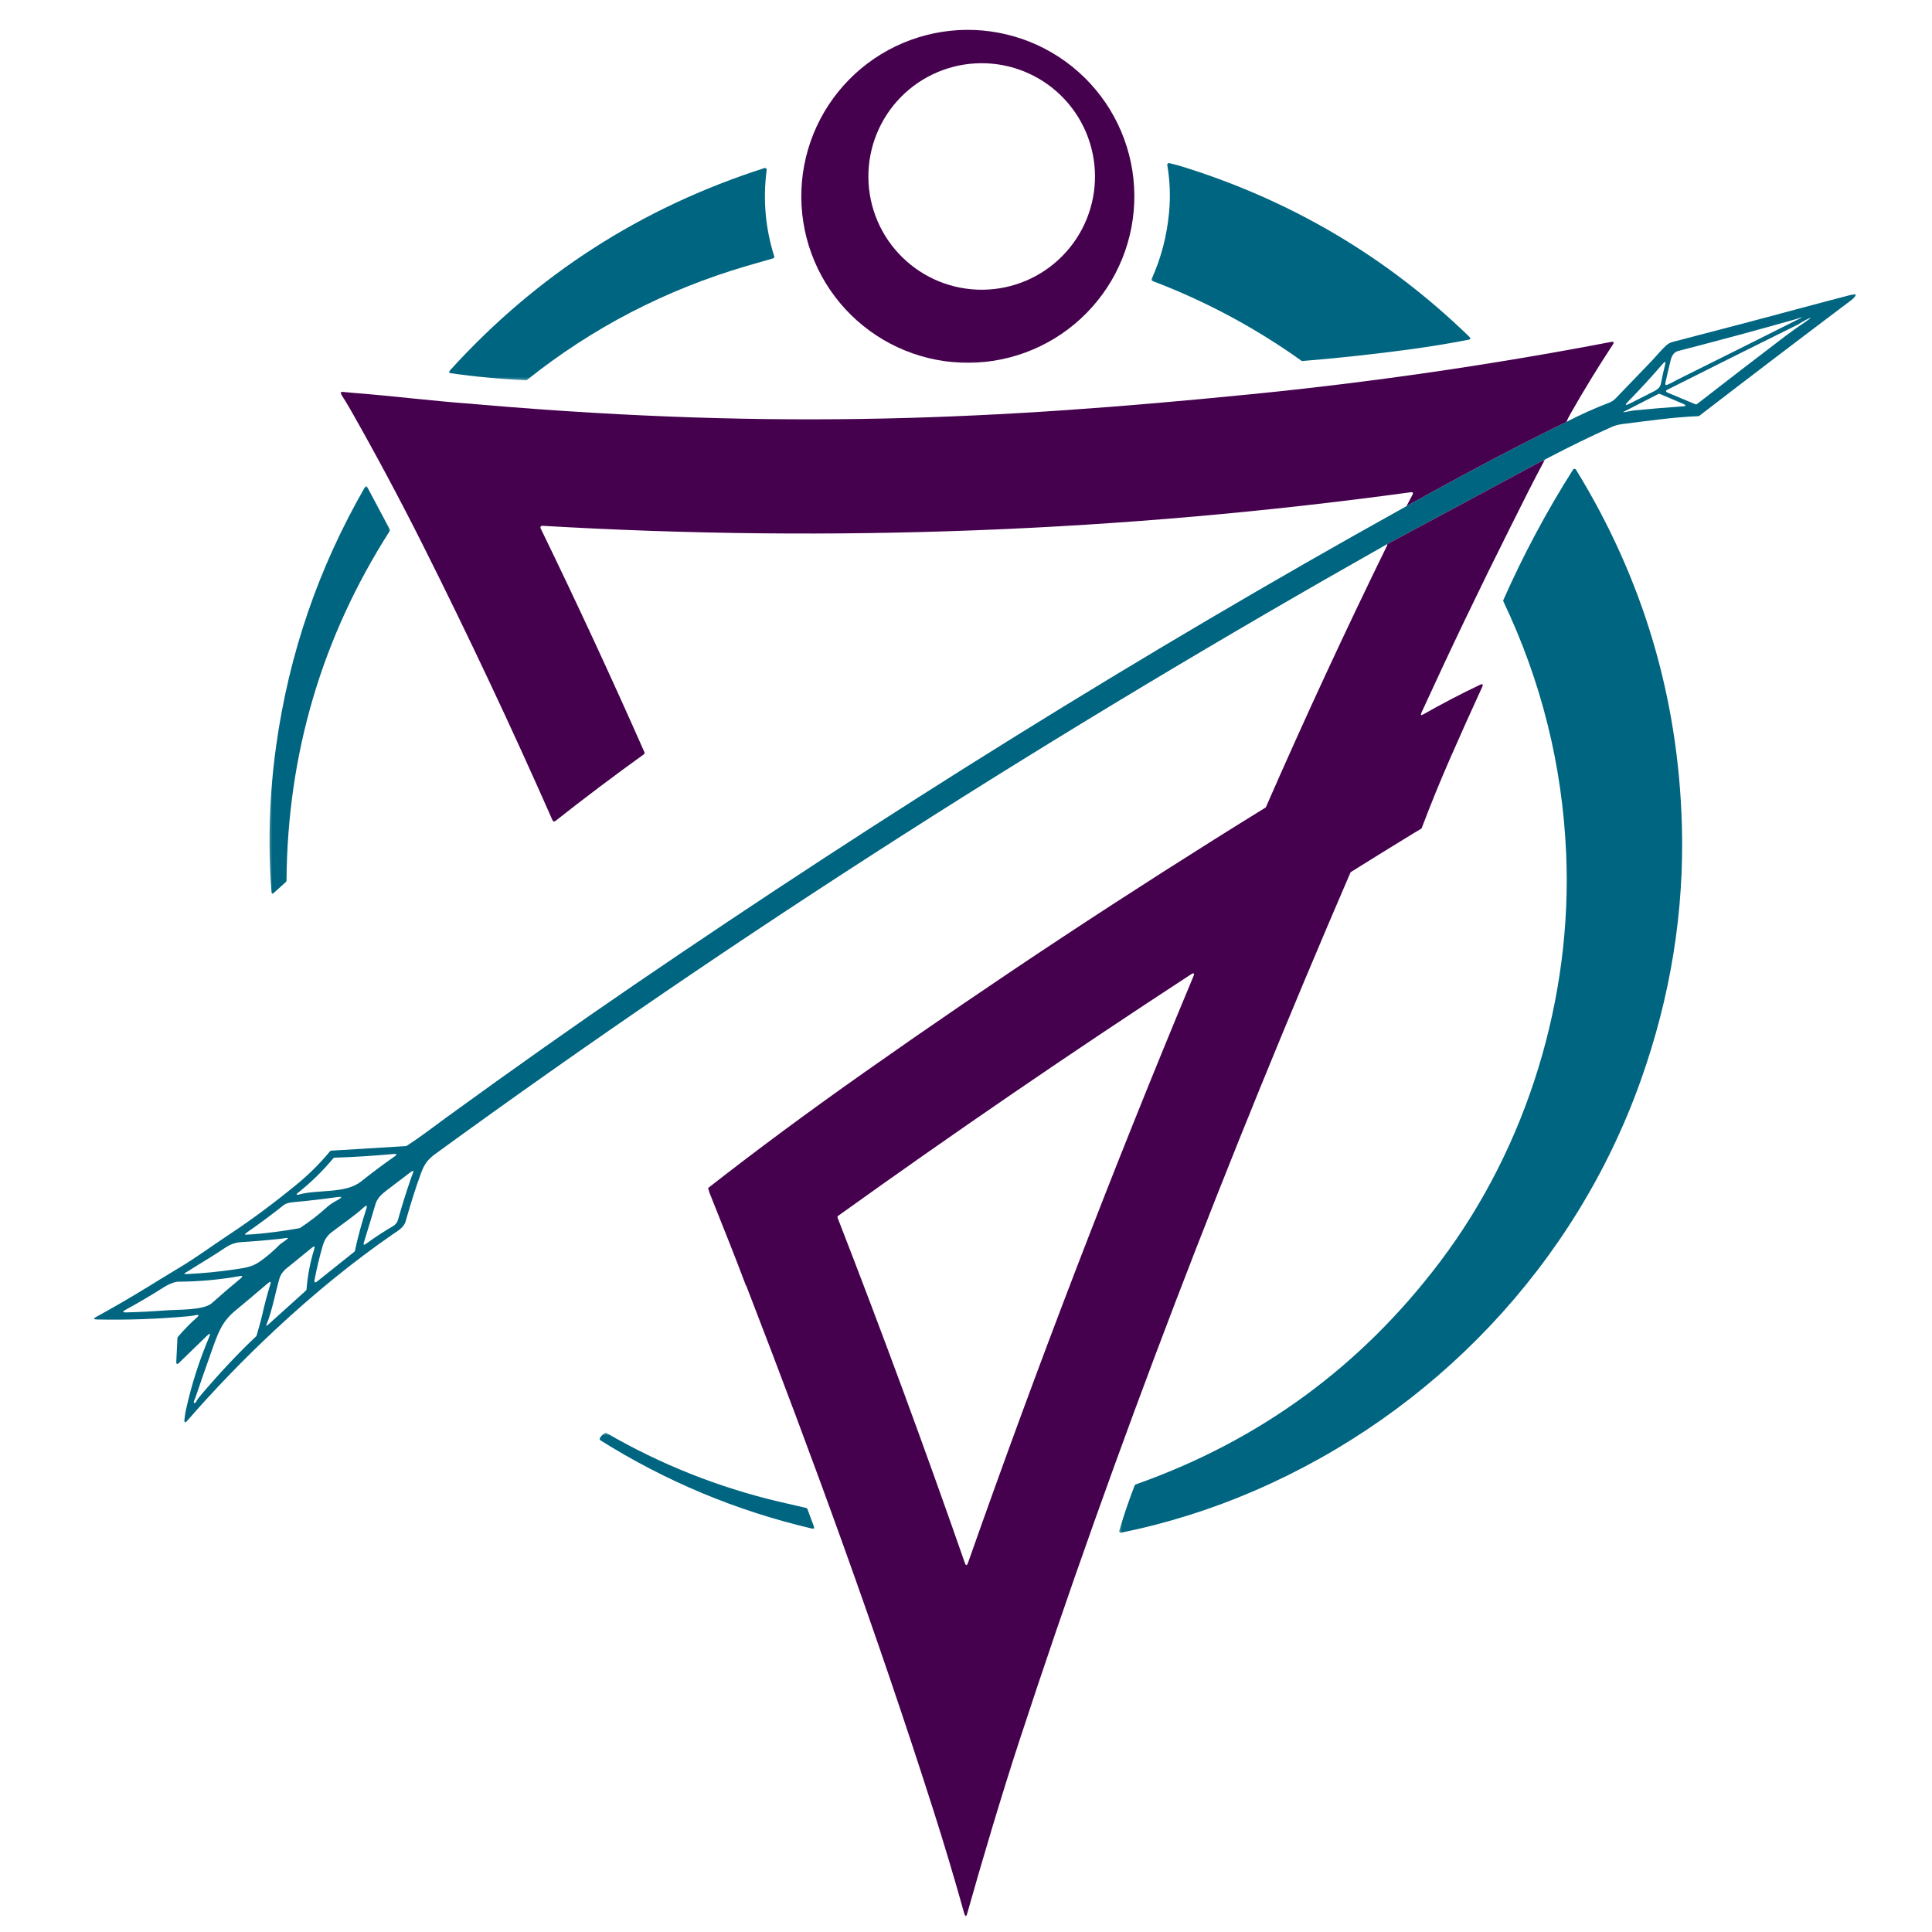
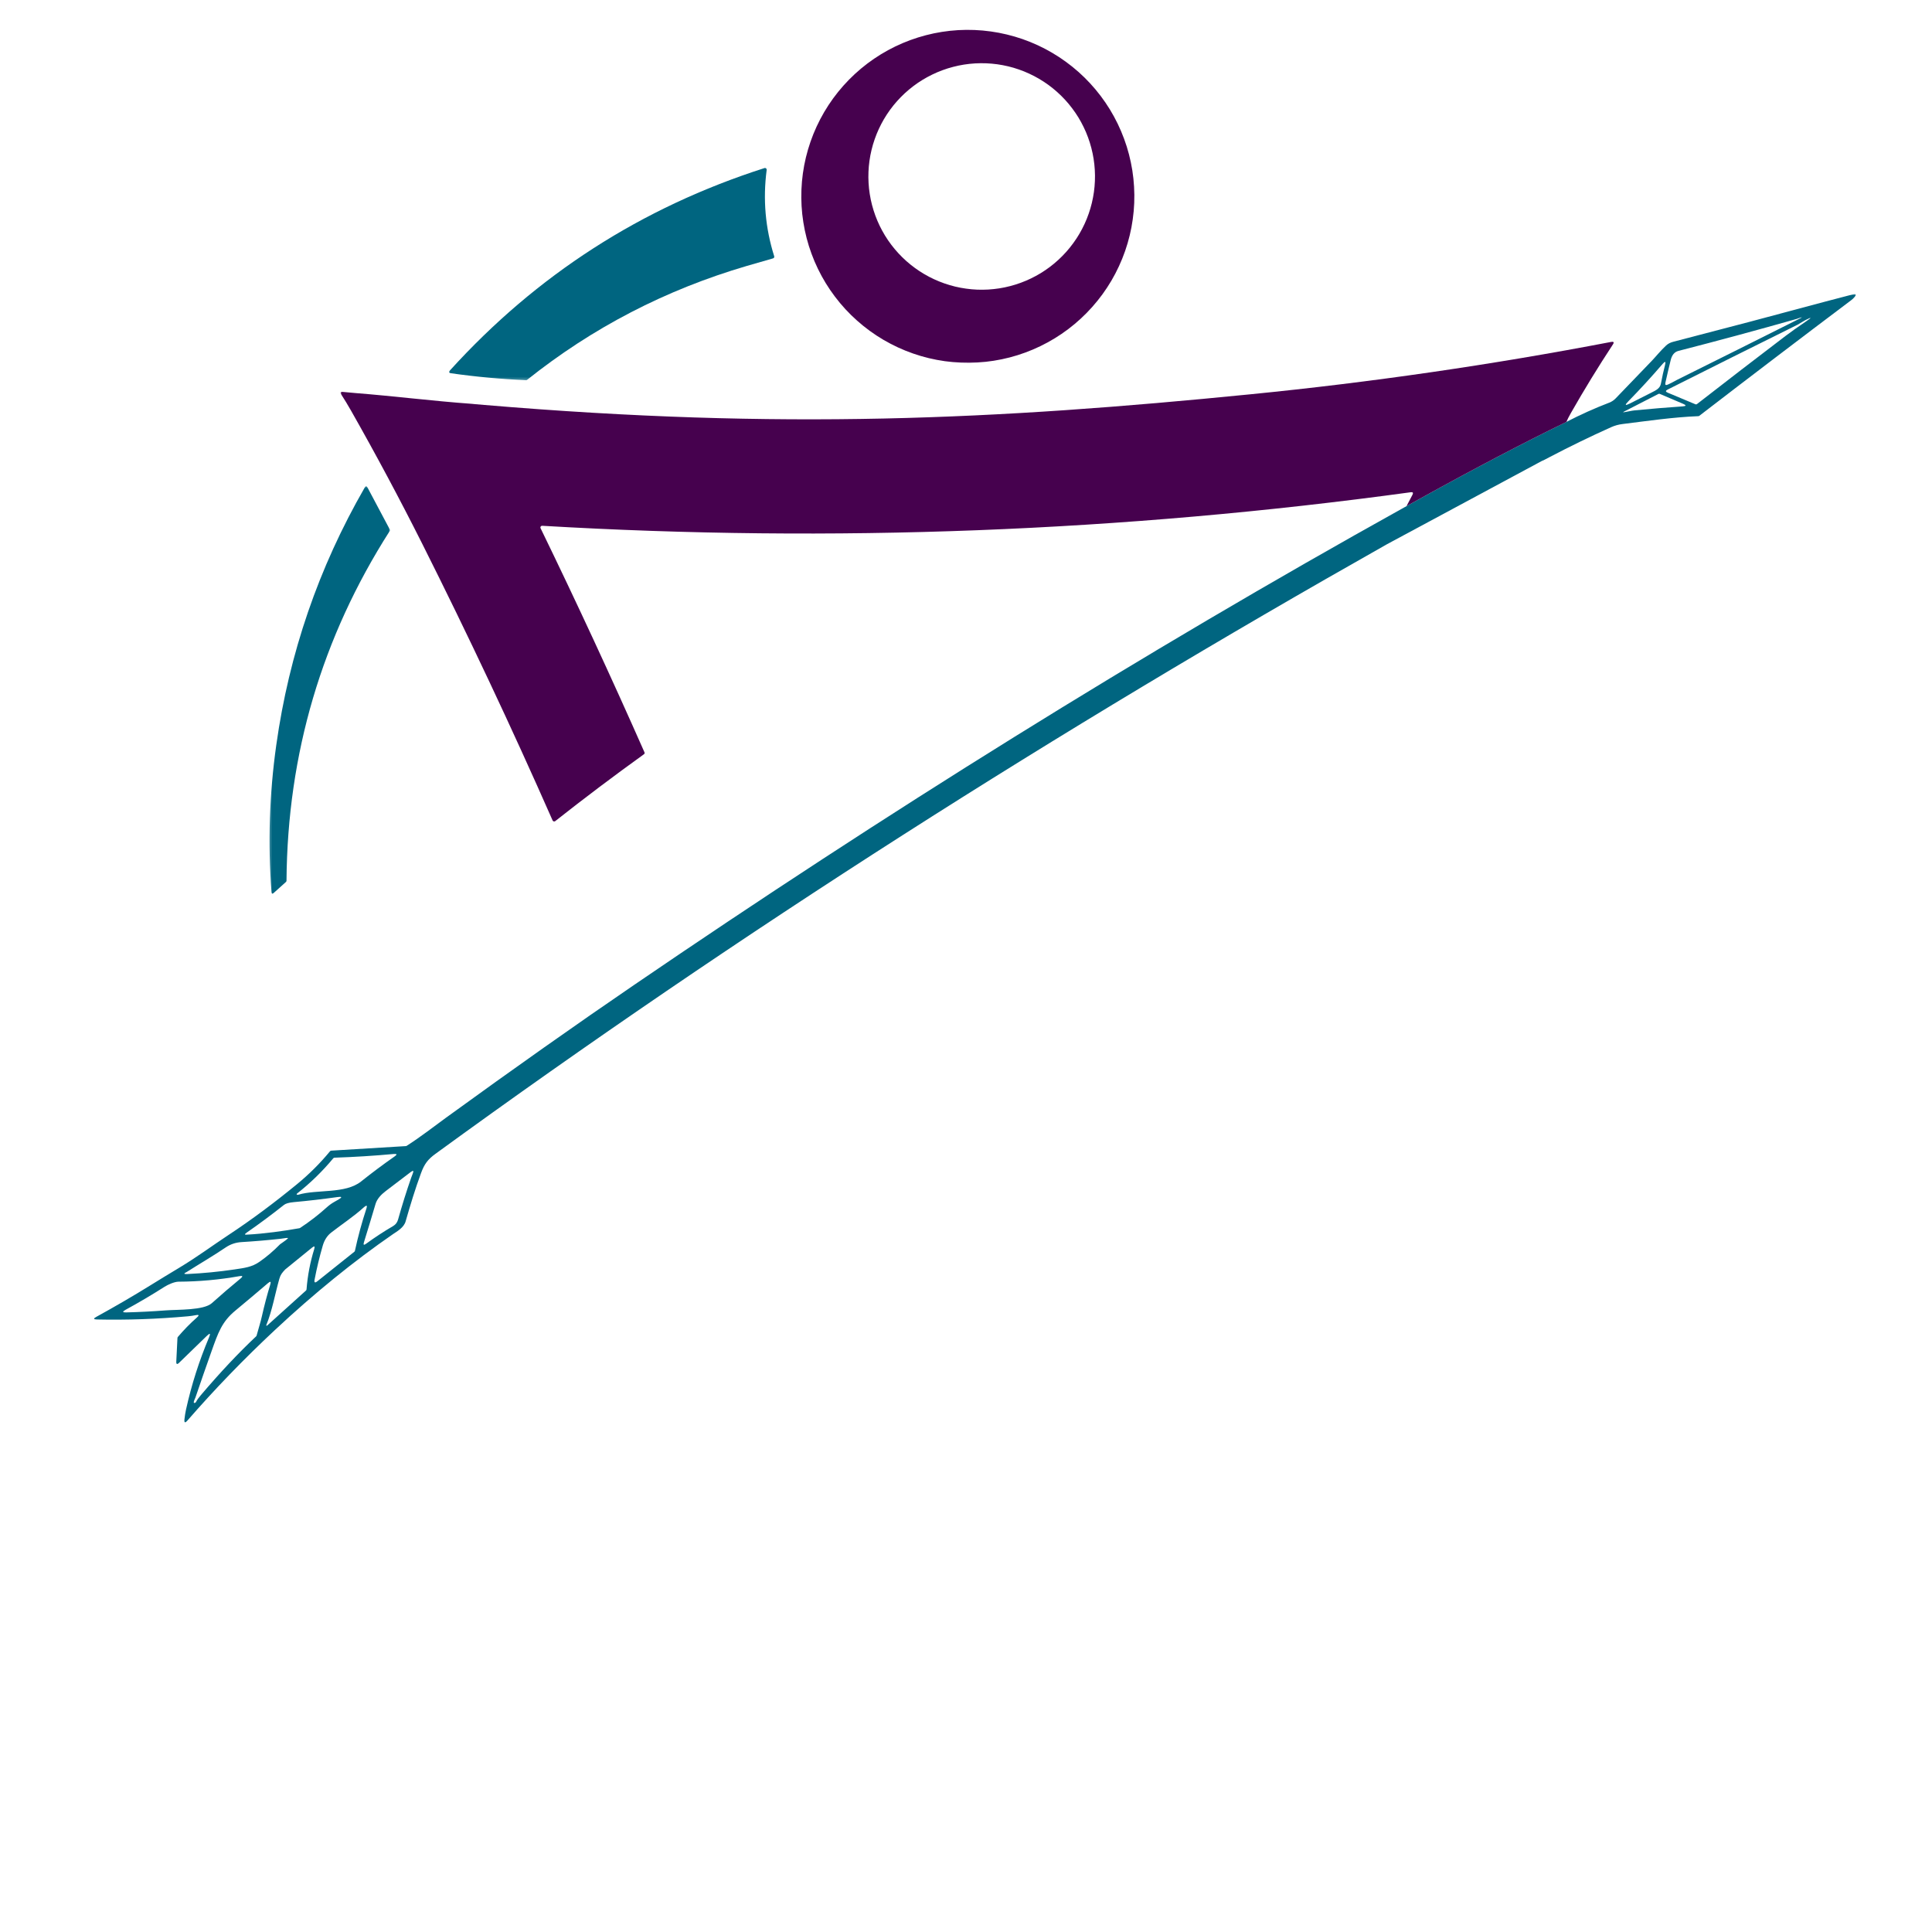
<svg xmlns="http://www.w3.org/2000/svg" width="500" height="500" viewBox="0 0 500 500" fill="none">
  <mask id="mask0_1154_15210" style="mask-type:luminance" maskUnits="userSpaceOnUse" x="206" y="6" width="89" height="89">
    <path d="M206.666 6.667H294.666V94.667H206.666V6.667Z" fill="white" />
  </mask>
  <g mask="url(#mask0_1154_15210)">
    <mask id="mask1_1154_15210" style="mask-type:luminance" maskUnits="userSpaceOnUse" x="10" y="-11" width="480" height="522">
      <path d="M30.359 -10.552L489.989 7.917L469.796 510.511L10.166 492.042L30.359 -10.552Z" fill="white" />
    </mask>
    <g mask="url(#mask1_1154_15210)">
      <mask id="mask2_1154_15210" style="mask-type:luminance" maskUnits="userSpaceOnUse" x="10" y="-11" width="480" height="522">
        <path d="M30.359 -10.552L489.989 7.917L469.796 510.511L10.166 492.042L30.359 -10.552Z" fill="white" />
      </mask>
      <g mask="url(#mask2_1154_15210)">
        <mask id="mask3_1154_15210" style="mask-type:luminance" maskUnits="userSpaceOnUse" x="10" y="-11" width="480" height="522">
          <path d="M30.359 -10.552L489.989 7.917L469.796 510.511L10.166 492.042L30.359 -10.552Z" fill="white" />
        </mask>
        <g mask="url(#mask3_1154_15210)">
          <path d="M293.536 52.537C293.479 53.949 293.354 55.349 293.156 56.745C292.963 58.146 292.703 59.532 292.369 60.902C292.041 62.271 291.64 63.626 291.177 64.959C290.713 66.292 290.187 67.594 289.593 68.876C289.005 70.157 288.348 71.407 287.635 72.626C286.921 73.839 286.145 75.016 285.317 76.157C284.484 77.297 283.598 78.396 282.661 79.448C281.723 80.506 280.734 81.511 279.697 82.464C278.661 83.422 277.578 84.329 276.453 85.178C275.328 86.027 274.161 86.823 272.958 87.558C271.755 88.292 270.515 88.969 269.244 89.584C267.973 90.198 266.677 90.751 265.354 91.235C264.031 91.725 262.682 92.146 261.317 92.501C259.953 92.855 258.572 93.141 257.177 93.36C255.781 93.579 254.38 93.73 252.973 93.813C251.562 93.896 250.151 93.907 248.744 93.85C247.333 93.792 245.927 93.667 244.531 93.475C243.13 93.277 241.744 93.016 240.375 92.688C239 92.355 237.651 91.959 236.317 91.495C234.984 91.032 233.677 90.506 232.395 89.912C231.114 89.318 229.864 88.667 228.645 87.954C227.427 87.24 226.25 86.464 225.109 85.636C223.968 84.803 222.869 83.922 221.817 82.98C220.76 82.042 219.755 81.058 218.796 80.021C217.843 78.985 216.937 77.902 216.088 76.777C215.234 75.652 214.442 74.485 213.703 73.282C212.968 72.079 212.291 70.839 211.677 69.573C211.062 68.303 210.51 67.006 210.026 65.678C209.536 64.355 209.114 63.011 208.76 61.646C208.406 60.282 208.119 58.902 207.901 57.506C207.677 56.115 207.526 54.714 207.447 53.303C207.364 51.896 207.354 50.485 207.411 49.074C207.463 47.667 207.593 46.261 207.786 44.865C207.979 43.469 208.244 42.084 208.572 40.714C208.906 39.339 209.302 37.99 209.765 36.657C210.229 35.324 210.755 34.016 211.348 32.735C211.942 31.454 212.593 30.204 213.307 28.99C214.026 27.771 214.796 26.594 215.625 25.454C216.458 24.313 217.343 23.214 218.281 22.162C219.218 21.11 220.208 20.105 221.244 19.146C222.281 18.188 223.364 17.287 224.489 16.433C225.614 15.584 226.781 14.792 227.984 14.053C229.187 13.318 230.427 12.641 231.697 12.027C232.968 11.412 234.265 10.865 235.588 10.376C236.916 9.891 238.26 9.469 239.625 9.115C240.994 8.756 242.375 8.469 243.765 8.251C245.161 8.032 246.562 7.881 247.973 7.797C249.38 7.719 250.791 7.704 252.203 7.761C253.609 7.818 255.015 7.943 256.416 8.141C257.812 8.334 259.197 8.594 260.567 8.928C261.942 9.256 263.296 9.657 264.625 10.115C265.958 10.579 267.265 11.11 268.546 11.698C269.828 12.292 271.078 12.943 272.296 13.662C273.515 14.376 274.692 15.146 275.833 15.98C276.973 16.808 278.072 17.693 279.13 18.631C280.182 19.568 281.187 20.558 282.145 21.594C283.104 22.631 284.005 23.709 284.859 24.839C285.708 25.964 286.5 27.126 287.239 28.329C287.973 29.537 288.651 30.771 289.265 32.042C289.88 33.313 290.432 34.61 290.916 35.933C291.406 37.256 291.828 38.599 292.182 39.969C292.536 41.334 292.822 42.714 293.046 44.105C293.265 45.501 293.416 46.902 293.494 48.308C293.578 49.719 293.593 51.126 293.536 52.537ZM283.359 46.844C283.401 45.886 283.39 44.928 283.333 43.969C283.276 43.011 283.177 42.058 283.026 41.11C282.875 40.162 282.682 39.224 282.437 38.292C282.197 37.365 281.911 36.449 281.578 35.547C281.25 34.646 280.875 33.766 280.453 32.902C280.036 32.037 279.578 31.193 279.078 30.376C278.572 29.558 278.036 28.766 277.453 28.001C276.875 27.235 276.26 26.495 275.609 25.792C274.958 25.089 274.276 24.412 273.557 23.777C272.838 23.136 272.093 22.537 271.317 21.969C270.541 21.407 269.739 20.881 268.911 20.396C268.083 19.907 267.229 19.464 266.359 19.063C265.489 18.657 264.598 18.297 263.692 17.985C262.786 17.667 261.864 17.396 260.932 17.172C259.994 16.948 259.052 16.771 258.104 16.636C257.151 16.506 256.197 16.422 255.234 16.381C254.276 16.344 253.317 16.349 252.359 16.407C251.401 16.464 250.447 16.563 249.494 16.714C248.546 16.865 247.609 17.058 246.682 17.303C245.75 17.542 244.833 17.829 243.932 18.162C243.031 18.49 242.151 18.865 241.286 19.287C240.421 19.704 239.578 20.162 238.76 20.662C237.937 21.162 237.145 21.704 236.38 22.282C235.614 22.86 234.88 23.474 234.171 24.126C233.468 24.777 232.796 25.464 232.156 26.178C231.515 26.896 230.916 27.641 230.348 28.417C229.786 29.193 229.26 29.995 228.77 30.823C228.286 31.652 227.843 32.501 227.437 33.376C227.036 34.245 226.677 35.136 226.364 36.042C226.046 36.949 225.776 37.865 225.552 38.803C225.328 39.735 225.145 40.678 225.015 41.626C224.88 42.579 224.796 43.532 224.76 44.49C224.718 45.454 224.729 46.412 224.786 47.37C224.838 48.329 224.942 49.282 225.093 50.23C225.239 51.178 225.437 52.115 225.677 53.042C225.921 53.974 226.208 54.886 226.536 55.787C226.869 56.688 227.244 57.574 227.661 58.438C228.083 59.303 228.541 60.141 229.041 60.964C229.541 61.782 230.083 62.574 230.661 63.339C231.239 64.105 231.859 64.839 232.51 65.547C233.161 66.251 233.843 66.922 234.562 67.563C235.281 68.198 236.026 68.803 236.802 69.365C237.578 69.933 238.38 70.459 239.208 70.943C240.036 71.428 240.885 71.876 241.76 72.277C242.63 72.678 243.52 73.037 244.427 73.355C245.333 73.667 246.255 73.938 247.187 74.167C248.125 74.391 249.062 74.568 250.015 74.698C250.968 74.834 251.921 74.917 252.88 74.959C253.843 74.995 254.802 74.985 255.76 74.933C256.718 74.876 257.671 74.771 258.619 74.626C259.567 74.475 260.51 74.282 261.437 74.037C262.369 73.797 263.281 73.511 264.182 73.178C265.088 72.844 265.968 72.475 266.833 72.053C267.697 71.636 268.541 71.178 269.359 70.678C270.177 70.172 270.973 69.636 271.739 69.058C272.505 68.48 273.239 67.86 273.947 67.209C274.651 66.558 275.322 65.876 275.963 65.157C276.598 64.443 277.203 63.693 277.765 62.917C278.333 62.141 278.859 61.339 279.343 60.516C279.833 59.688 280.276 58.834 280.677 57.964C281.083 57.094 281.442 56.204 281.755 55.297C282.072 54.391 282.343 53.469 282.567 52.537C282.791 51.605 282.968 50.662 283.104 49.714C283.234 48.761 283.322 47.808 283.359 46.844Z" fill="#46014E" />
        </g>
      </g>
    </g>
  </g>
  <mask id="mask4_1154_15210" style="mask-type:luminance" maskUnits="userSpaceOnUse" x="297" y="41" width="85" height="54">
    <path d="M297.334 41.333H381.334V94.666H297.334V41.333Z" fill="white" />
  </mask>
  <g mask="url(#mask4_1154_15210)">
    <mask id="mask5_1154_15210" style="mask-type:luminance" maskUnits="userSpaceOnUse" x="10" y="-11" width="480" height="522">
      <path d="M30.361 -10.553L489.991 7.916L469.798 510.51L10.168 492.041L30.361 -10.553Z" fill="white" />
    </mask>
    <g mask="url(#mask5_1154_15210)">
      <mask id="mask6_1154_15210" style="mask-type:luminance" maskUnits="userSpaceOnUse" x="10" y="-11" width="480" height="522">
        <path d="M30.361 -10.553L489.991 7.916L469.798 510.51L10.168 492.041L30.361 -10.553Z" fill="white" />
      </mask>
      <g mask="url(#mask6_1154_15210)">
        <mask id="mask7_1154_15210" style="mask-type:luminance" maskUnits="userSpaceOnUse" x="10" y="-11" width="480" height="522">
-           <path d="M30.361 -10.553L489.991 7.916L469.798 510.51L10.168 492.041L30.361 -10.553Z" fill="white" />
-         </mask>
+           </mask>
        <g mask="url(#mask7_1154_15210)">
          <path d="M302.559 54.948C302.94 50.859 302.783 46.781 302.091 42.718C302.08 42.646 302.085 42.573 302.111 42.505C302.132 42.432 302.174 42.37 302.226 42.323C302.283 42.271 302.346 42.234 302.419 42.218C302.486 42.198 302.559 42.198 302.632 42.213C304.033 42.557 305.106 42.843 305.846 43.078C334.268 51.885 359.075 66.583 380.273 87.172C380.674 87.562 380.601 87.812 380.049 87.922C375.122 88.875 370.174 89.692 365.205 90.37C355.945 91.63 346.57 92.651 337.091 93.427C336.986 93.437 336.887 93.411 336.799 93.349C324.856 84.823 312.028 77.953 298.315 72.739C298.195 72.692 298.111 72.614 298.059 72.495C298.012 72.38 298.012 72.265 298.07 72.146C300.502 66.765 301.997 61.031 302.559 54.948Z" fill="#006580" />
        </g>
      </g>
    </g>
  </g>
  <mask id="mask8_1154_15210" style="mask-type:luminance" maskUnits="userSpaceOnUse" x="116" y="42" width="86" height="57">
    <path d="M116 42.667H201.333V98.667H116V42.667Z" fill="white" />
  </mask>
  <g mask="url(#mask8_1154_15210)">
    <mask id="mask9_1154_15210" style="mask-type:luminance" maskUnits="userSpaceOnUse" x="10" y="-11" width="480" height="522">
      <path d="M30.359 -10.552L489.989 7.917L469.796 510.511L10.166 492.042L30.359 -10.552Z" fill="white" />
    </mask>
    <g mask="url(#mask9_1154_15210)">
      <mask id="mask10_1154_15210" style="mask-type:luminance" maskUnits="userSpaceOnUse" x="10" y="-11" width="480" height="522">
        <path d="M30.359 -10.552L489.989 7.917L469.796 510.511L10.166 492.042L30.359 -10.552Z" fill="white" />
      </mask>
      <g mask="url(#mask10_1154_15210)">
        <mask id="mask11_1154_15210" style="mask-type:luminance" maskUnits="userSpaceOnUse" x="10" y="-11" width="480" height="522">
          <path d="M30.359 -10.552L489.989 7.917L469.796 510.511L10.166 492.042L30.359 -10.552Z" fill="white" />
        </mask>
        <g mask="url(#mask11_1154_15210)">
          <path d="M116.712 96.599C116.165 96.521 116.077 96.276 116.446 95.865C138.863 71.151 165.993 53.693 197.847 43.495C197.915 43.469 197.988 43.464 198.061 43.48C198.139 43.495 198.202 43.526 198.259 43.573C198.316 43.625 198.358 43.683 198.389 43.755C198.415 43.823 198.426 43.896 198.415 43.969C197.415 51.573 198.066 59.021 200.363 66.313C200.4 66.433 200.389 66.547 200.332 66.657C200.269 66.766 200.181 66.834 200.061 66.87C197.78 67.511 195.509 68.167 193.259 68.828C172.249 74.995 153.306 84.818 136.431 98.292C136.347 98.365 136.249 98.396 136.139 98.391C129.634 98.115 123.16 97.516 116.712 96.599Z" fill="#006580" />
        </g>
      </g>
    </g>
  </g>
  <mask id="mask12_1154_15210" style="mask-type:luminance" maskUnits="userSpaceOnUse" x="24" y="76" width="458" height="294">
    <path d="M24 76H481.333V369.333H24V76Z" fill="white" />
  </mask>
  <g mask="url(#mask12_1154_15210)">
    <mask id="mask13_1154_15210" style="mask-type:luminance" maskUnits="userSpaceOnUse" x="10" y="-11" width="480" height="522">
      <path d="M30.359 -10.552L489.989 7.917L469.796 510.511L10.166 492.042L30.359 -10.552Z" fill="white" />
    </mask>
    <g mask="url(#mask13_1154_15210)">
      <mask id="mask14_1154_15210" style="mask-type:luminance" maskUnits="userSpaceOnUse" x="10" y="-11" width="480" height="522">
        <path d="M30.359 -10.552L489.989 7.917L469.796 510.511L10.166 492.042L30.359 -10.552Z" fill="white" />
      </mask>
      <g mask="url(#mask14_1154_15210)">
        <mask id="mask15_1154_15210" style="mask-type:luminance" maskUnits="userSpaceOnUse" x="10" y="-11" width="480" height="522">
          <path d="M30.359 -10.552L489.989 7.917L469.796 510.511L10.166 492.042L30.359 -10.552Z" fill="white" />
        </mask>
        <g mask="url(#mask15_1154_15210)">
          <path d="M399.5 119.1C399.5 119.1 399.124 119.251 399.051 119.287L358.962 140.839C274.108 188.756 191.645 241.11 112.712 298.6C110.738 300.037 109.832 301.22 108.947 303.641C107.441 307.72 106.203 311.828 105 316C104.6 317.692 102.618 318.766 101.754 319.36C91.551 326.397 81.342 334.688 71.129 344.225C63.087 351.735 55.551 359.537 48.509 367.631C47.895 368.339 47.639 368.225 47.738 367.298C47.832 366.428 47.967 365.589 48.145 364.777C49.561 358.371 51.546 352.152 54.098 346.115C54.551 345.048 54.363 344.912 53.53 345.72L46.368 352.673C45.832 353.193 45.582 353.079 45.624 352.334L45.926 346.261C45.931 346.162 45.967 346.079 46.03 346.001C47.551 344.204 49.186 342.527 50.952 340.975C51.618 340.386 51.514 340.183 50.645 340.365C49.993 340.496 49.316 340.595 48.613 340.657C40.66 341.376 32.811 341.647 25.056 341.48C24.181 341.459 24.129 341.24 24.895 340.818C29.827 338.105 34.436 335.423 38.728 332.761C41.171 331.246 43.686 329.714 46.264 328.167C51.092 325.266 54.832 322.454 59.014 319.693C65.228 315.605 71.134 311.162 76.884 306.449C80.004 303.891 82.848 301.053 85.41 297.943C85.493 297.85 85.598 297.798 85.723 297.787L105.035 296.61C105.113 296.605 105.181 296.584 105.243 296.542C108.723 294.334 112.743 291.214 115.327 289.334C132.973 276.527 149.212 265.063 164.056 254.933C228.743 210.761 295.181 169.251 363.348 131.355C363.561 131.235 364 131 364 131L364.53 130.693C364.53 130.693 366.384 129.667 367.478 129.058C381.504 121.298 394.139 114.673 405.384 109.188C408.983 107.324 412.676 105.662 416.462 104.209C417.103 103.964 417.655 103.595 418.124 103.11C421.233 99.85 424.358 96.605 427.499 93.365C428.29 92.553 429.879 90.615 431.197 89.407C431.686 88.959 432.28 88.647 432.983 88.464C446.16 85.058 459.311 81.584 472.441 78.037C474.78 77.407 477.129 76.792 479.478 76.194C480.342 75.975 480.493 76.209 479.931 76.897C479.707 77.173 479.405 77.454 479.025 77.74C466.066 87.496 452.983 97.454 439.775 107.615C439.697 107.673 439.613 107.699 439.52 107.704C432.973 107.964 426.405 108.933 419.91 109.74C418.879 109.865 417.895 110.136 416.957 110.558C411.551 112.985 406.228 115.574 400.983 118.324C400.514 118.574 399.5 119.1 399.5 119.1ZM464.921 82.553C454.775 85.433 444.592 88.188 434.374 90.813C433.363 91.074 432.697 91.865 432.374 93.188C431.9 95.11 431.441 97.063 431.004 99.048C430.879 99.61 431.082 99.772 431.608 99.542C431.952 99.397 432.285 99.24 432.608 99.063C433.525 98.569 433.999 98.313 434.02 98.303C444.447 93.126 454.858 87.923 465.264 82.699C466.764 81.98 466.65 81.933 464.921 82.553ZM431.572 100.824C430.999 101.11 431.009 101.376 431.598 101.621L438.759 104.621C438.915 104.683 439.066 104.662 439.197 104.558C446.733 98.699 454.332 92.844 462.009 87.006C463.348 85.985 465.16 84.699 467.441 83.152C468.988 82.1 468.926 81.996 467.254 82.839C467.124 82.907 466.993 82.98 466.863 83.058C465.806 83.694 465.254 84.016 465.217 84.032C453.952 89.615 442.733 95.209 431.572 100.824ZM430.29 94.178C427.431 97.501 424.473 100.73 421.405 103.865C420.415 104.871 420.551 105.058 421.811 104.428C423.681 103.485 425.551 102.537 427.421 101.589C428.535 101.022 429.608 100.542 429.848 99.266C430.176 97.527 430.525 95.938 430.9 94.501C431.155 93.516 430.952 93.407 430.29 94.178ZM435.561 104.496L429.566 101.943C429.441 101.886 429.311 101.891 429.191 101.954C426.285 103.459 423.29 105.001 420.207 106.568C419.978 106.683 420.03 106.72 420.358 106.673C421.28 106.537 422.202 106.282 423.082 106.199C427.285 105.792 431.405 105.449 435.452 105.173C436.431 105.105 436.467 104.881 435.561 104.496ZM101.879 298.652C96.785 299.121 91.681 299.438 86.566 299.61C86.431 299.615 86.327 299.667 86.243 299.772C83.462 303.121 80.368 306.136 76.957 308.824C76.499 309.183 76.988 309.256 77.233 309.183C82.056 307.756 89.353 309.027 93.441 305.772C96.275 303.511 99.165 301.35 102.113 299.292C102.842 298.787 102.764 298.574 101.879 298.652ZM106.264 303.345C103.978 305.095 101.832 306.725 99.827 308.246C98.65 309.131 97.572 310.287 97.197 311.558C96.207 314.902 95.207 318.22 94.186 321.506C93.973 322.183 94.155 322.313 94.733 321.891C96.988 320.246 99.332 318.709 101.749 317.298C102.384 316.923 102.801 316.376 103.009 315.652C104.072 311.871 105.202 308.266 106.395 304.845C106.53 304.449 106.665 304.089 106.806 303.761C107.139 302.954 106.962 302.813 106.264 303.345ZM87.348 309.798C83.587 310.329 79.822 310.766 76.04 311.11C74.801 311.22 73.947 311.464 73.483 311.834C70.348 314.329 67.134 316.72 63.837 319.001C63.207 319.438 63.275 319.61 64.03 319.516C68.249 319.303 73.587 318.568 77.488 317.86C77.551 317.85 77.603 317.829 77.655 317.798C80.118 316.178 82.441 314.386 84.618 312.417C85.212 311.886 85.842 311.428 86.514 311.053C86.868 310.855 87.223 310.657 87.572 310.454C88.618 309.85 88.546 309.631 87.348 309.798ZM94.113 312.496C91.546 314.829 88.462 316.85 85.712 318.99C84.681 319.792 83.952 320.917 83.53 322.371C82.686 325.266 81.983 328.199 81.415 331.162C81.269 331.943 81.504 332.089 82.129 331.595L91.702 323.949C91.785 323.881 91.837 323.798 91.858 323.693C92.66 319.99 93.65 316.339 94.837 312.74C95.087 311.97 94.905 311.839 94.275 312.355C94.223 312.402 94.165 312.449 94.113 312.496ZM72.5 322C72.618 321.879 74.162 320.905 74.5 320.5C74.746 320.205 73.504 320.496 72.618 320.595C69.249 320.964 65.874 321.251 62.488 321.454C60.988 321.548 59.624 322.011 58.395 322.845C55.316 324.938 51.473 327.188 48.332 329.183C47.478 329.584 47.52 329.761 48.462 329.72C52.556 329.527 56.629 329.131 60.676 328.532C63.431 328.126 65.207 327.897 67.129 326.568C68.9 325.35 70.745 323.786 72.5 322ZM73.78 328.563C73.035 329.371 72.603 329.865 72.296 330.943C71.186 334.834 70.457 339.167 68.936 342.891C68.905 342.964 68.905 343.016 68.926 343.042L68.978 343.1C69.009 343.131 69.072 343.105 69.171 343.022L79.191 333.985C79.275 333.907 79.322 333.808 79.332 333.688C79.608 330.131 80.269 326.657 81.322 323.261C81.546 322.516 81.358 322.391 80.759 322.881L73.827 328.522C73.806 328.537 73.79 328.553 73.78 328.563ZM42.915 339.126C46.072 338.886 52.723 339.141 54.832 337.251C57.254 335.079 59.723 332.954 62.243 330.886C62.936 330.318 62.842 330.11 61.957 330.272C56.754 331.193 51.499 331.673 46.181 331.699C45.139 331.709 43.488 332.449 42.598 333.011C39.28 335.126 35.905 337.115 32.478 338.985C31.624 339.454 31.686 339.678 32.655 339.652C36.087 339.563 39.504 339.386 42.915 339.126ZM69.379 332.053C66.462 334.548 63.629 336.933 60.879 339.209C57.405 342.084 56.426 344.97 54.754 349.678C53.327 353.688 51.931 357.704 50.561 361.735C50.488 361.943 49.697 363.381 50.509 363.037C50.613 362.996 50.686 362.923 50.738 362.818C50.962 362.355 51.374 361.766 51.983 361.058C56.931 355.225 61.702 350.152 66.296 345.834C66.353 345.772 66.394 345.704 66.415 345.621C66.858 343.943 67.421 342.277 67.785 340.61C68.41 337.829 69.129 335.105 69.947 332.428C70.186 331.652 69.999 331.532 69.379 332.053Z" fill="#006580" />
        </g>
      </g>
    </g>
  </g>
  <mask id="mask16_1154_15210" style="mask-type:luminance" maskUnits="userSpaceOnUse" x="88" y="88" width="331" height="126">
    <path d="M88 88H418.667V213.333H88V88Z" fill="white" />
  </mask>
  <g mask="url(#mask16_1154_15210)">
    <mask id="mask17_1154_15210" style="mask-type:luminance" maskUnits="userSpaceOnUse" x="10" y="-11" width="480" height="522">
      <path d="M30.359 -10.552L489.989 7.917L469.796 510.511L10.166 492.042L30.359 -10.552Z" fill="white" />
    </mask>
    <g mask="url(#mask17_1154_15210)">
      <mask id="mask18_1154_15210" style="mask-type:luminance" maskUnits="userSpaceOnUse" x="10" y="-11" width="480" height="522">
        <path d="M30.359 -10.552L489.989 7.917L469.796 510.511L10.166 492.042L30.359 -10.552Z" fill="white" />
      </mask>
      <g mask="url(#mask18_1154_15210)">
        <mask id="mask19_1154_15210" style="mask-type:luminance" maskUnits="userSpaceOnUse" x="10" y="-11" width="480" height="522">
          <path d="M30.359 -10.552L489.989 7.917L469.796 510.511L10.166 492.042L30.359 -10.552Z" fill="white" />
        </mask>
        <g mask="url(#mask19_1154_15210)">
          <path d="M405.385 109.188C394.14 114.672 381.505 121.297 367.479 129.058C366.385 129.667 364.531 130.693 364.531 130.693L364 131L365.562 128.016C365.797 127.526 365.646 127.318 365.109 127.391C290.474 137.605 215.547 140.495 140.323 136.073C140.245 136.068 140.172 136.084 140.099 136.115C140.031 136.151 139.974 136.204 139.932 136.266C139.885 136.329 139.864 136.401 139.859 136.48C139.854 136.558 139.864 136.631 139.901 136.704C149.213 155.865 158.172 175.188 166.781 194.678C166.88 194.891 166.833 195.068 166.635 195.209C158.859 200.803 151.213 206.568 143.698 212.5C143.583 212.594 143.453 212.62 143.318 212.584C143.177 212.553 143.078 212.464 143.015 212.334C132.375 188.198 121.135 164.349 109.307 140.792C103.448 129.131 97.297 117.631 90.854 106.282C90.015 104.813 89.177 103.422 88.328 102.11C87.995 101.594 88.13 101.365 88.739 101.428C89.849 101.542 90.932 101.641 92 101.724C102.047 102.516 112.041 103.787 122.104 104.511C122.406 104.532 122.5 104.55 122.5 104.55L123 104.6C123 104.6 124.444 104.725 125.37 104.803C202.501 111.303 257.786 108.584 323.557 102.047C354.89 98.938 386.026 94.417 416.953 88.49C417.635 88.36 417.786 88.584 417.406 89.162C413.594 94.959 409.974 100.875 406.542 106.896C406.01 107.834 405.62 108.594 405.385 109.188Z" fill="#46014E" />
        </g>
      </g>
    </g>
  </g>
  <mask id="mask20_1154_15210" style="mask-type:luminance" maskUnits="userSpaceOnUse" x="182" y="118" width="218" height="378">
    <path d="M182.666 118.667H399.999V496H182.666V118.667Z" fill="white" />
  </mask>
  <g mask="url(#mask20_1154_15210)">
    <mask id="mask21_1154_15210" style="mask-type:luminance" maskUnits="userSpaceOnUse" x="10" y="-11" width="480" height="522">
      <path d="M30.359 -10.552L489.989 7.917L469.796 510.511L10.166 492.042L30.359 -10.552Z" fill="white" />
    </mask>
    <g mask="url(#mask21_1154_15210)">
      <mask id="mask22_1154_15210" style="mask-type:luminance" maskUnits="userSpaceOnUse" x="10" y="-11" width="480" height="522">
        <path d="M30.359 -10.552L489.989 7.917L469.796 510.511L10.166 492.042L30.359 -10.552Z" fill="white" />
      </mask>
      <g mask="url(#mask22_1154_15210)">
        <mask id="mask23_1154_15210" style="mask-type:luminance" maskUnits="userSpaceOnUse" x="10" y="-11" width="480" height="522">
-           <path d="M30.359 -10.552L489.989 7.917L469.796 510.511L10.166 492.042L30.359 -10.552Z" fill="white" />
-         </mask>
+           </mask>
        <g mask="url(#mask23_1154_15210)">
          <path d="M399.848 118.899C396.77 124.576 393.77 130.677 390.874 136.448C382.926 152.297 375.259 168.281 367.884 184.406C367.582 185.068 367.743 185.219 368.379 184.859C373.155 182.141 378.025 179.599 382.983 177.245C383.717 176.896 383.91 177.089 383.572 177.828C380.712 184.042 377.91 190.281 375.171 196.547C372.681 202.24 370.305 208.066 367.893 214.415C367.893 214.415 366.535 215.219 365.842 215.641C360.316 219.021 354.915 222.354 349.65 225.651C349.566 225.703 349.509 225.771 349.478 225.854C317.665 299.646 288.723 374.479 263.79 450.568C259.379 464.026 254.171 481.495 250.337 495.13C250 496.5 249.728 495.849 249.509 495.068C247.02 486.151 244.368 477.292 241.556 468.479C226.957 422.724 210.504 377.656 193.181 332.875C193.113 332.823 193.025 332.662 192.931 332.401C190.78 326.677 187.681 318.792 183.634 308.734L183.244 307.469C195.541 297.844 209.014 287.87 223.66 277.547C257.436 253.745 292.04 230.906 327.473 209.026C327.551 208.979 327.608 208.912 327.645 208.823C337.629 185.99 348.103 163.385 359.066 141.005C359.077 140.984 359.077 140.964 359.066 140.938C359.051 140.885 359.014 140.849 358.962 140.839L399.051 119.287C399.124 119.25 399.285 119.2 399.285 119.2L399.848 118.899ZM250.52 404.453C268.509 353.323 287.947 302.745 308.832 252.729C309.202 251.849 308.988 251.667 308.191 252.188C277.306 272.333 246.884 293.151 216.926 314.646C216.738 314.781 216.691 314.953 216.775 315.167C228.275 344.734 239.249 374.495 249.691 404.453C249.967 405.245 250.243 405.245 250.52 404.453Z" fill="#46014E" />
        </g>
      </g>
    </g>
  </g>
  <mask id="mask24_1154_15210" style="mask-type:luminance" maskUnits="userSpaceOnUse" x="289" y="120" width="147" height="278">
    <path d="M289.334 120H436.001V397.333H289.334V120Z" fill="white" />
  </mask>
  <g mask="url(#mask24_1154_15210)">
    <mask id="mask25_1154_15210" style="mask-type:luminance" maskUnits="userSpaceOnUse" x="10" y="-11" width="480" height="522">
      <path d="M30.361 -10.552L489.991 7.917L469.798 510.511L10.168 492.042L30.361 -10.552Z" fill="white" />
    </mask>
    <g mask="url(#mask25_1154_15210)">
      <mask id="mask26_1154_15210" style="mask-type:luminance" maskUnits="userSpaceOnUse" x="10" y="-11" width="480" height="522">
        <path d="M30.361 -10.552L489.991 7.917L469.798 510.511L10.168 492.042L30.361 -10.552Z" fill="white" />
      </mask>
      <g mask="url(#mask26_1154_15210)">
        <mask id="mask27_1154_15210" style="mask-type:luminance" maskUnits="userSpaceOnUse" x="10" y="-11" width="480" height="522">
-           <path d="M30.361 -10.552L489.991 7.917L469.798 510.511L10.168 492.042L30.361 -10.552Z" fill="white" />
-         </mask>
+           </mask>
        <g mask="url(#mask27_1154_15210)">
          <path d="M407.111 121.531C407.147 121.469 407.205 121.417 407.267 121.38C407.335 121.344 407.408 121.328 407.481 121.328C407.559 121.328 407.632 121.349 407.694 121.385C407.762 121.422 407.814 121.474 407.856 121.542C425.194 149.76 434.335 180.422 435.267 213.521C435.903 235.885 432.345 257.943 424.595 279.703C407.58 327.448 370.955 365.771 324.736 385.771C313.595 390.594 302.08 394.219 290.194 396.651C290.116 396.667 290.043 396.661 289.965 396.635C289.892 396.615 289.83 396.573 289.778 396.516C289.726 396.458 289.689 396.396 289.673 396.318C289.653 396.245 289.658 396.172 289.679 396.094C290.845 392.151 292.168 388.26 293.647 384.432C293.694 384.302 293.783 384.219 293.913 384.172C325.96 372.854 352.226 353.635 372.71 326.516C395.335 296.568 406.986 258.109 405.314 220.708C404.298 197.958 398.887 176.271 389.074 155.651C389.017 155.526 389.012 155.401 389.069 155.281C394.246 143.583 400.257 132.333 407.111 121.531Z" fill="#006580" />
        </g>
      </g>
    </g>
  </g>
  <mask id="mask28_1154_15210" style="mask-type:luminance" maskUnits="userSpaceOnUse" x="69" y="125" width="33" height="107">
    <path d="M69.334 125.333H101.334V232H69.334V125.333Z" fill="white" />
  </mask>
  <g mask="url(#mask28_1154_15210)">
    <mask id="mask29_1154_15210" style="mask-type:luminance" maskUnits="userSpaceOnUse" x="10" y="-11" width="480" height="522">
      <path d="M30.361 -10.553L489.991 7.916L469.798 510.51L10.168 492.041L30.361 -10.553Z" fill="white" />
    </mask>
    <g mask="url(#mask29_1154_15210)">
      <mask id="mask30_1154_15210" style="mask-type:luminance" maskUnits="userSpaceOnUse" x="10" y="-11" width="480" height="522">
        <path d="M30.361 -10.553L489.991 7.916L469.798 510.51L10.168 492.041L30.361 -10.553Z" fill="white" />
      </mask>
      <g mask="url(#mask30_1154_15210)">
        <mask id="mask31_1154_15210" style="mask-type:luminance" maskUnits="userSpaceOnUse" x="10" y="-11" width="480" height="522">
          <path d="M30.361 -10.553L489.991 7.916L469.798 510.51L10.168 492.041L30.361 -10.553Z" fill="white" />
        </mask>
        <g mask="url(#mask31_1154_15210)">
          <path d="M70.856 231.077C70.497 231.4 70.299 231.322 70.263 230.843C69.304 218.176 69.716 205.509 71.497 192.838C74.825 169.119 82.45 146.911 94.367 126.213C94.632 125.749 94.888 125.754 95.138 126.223L100.862 136.994C100.945 137.145 100.94 137.296 100.851 137.442C83.294 164.926 74.393 195.088 74.148 227.926C74.143 228.051 74.096 228.161 74.002 228.249L70.856 231.077Z" fill="#006580" />
        </g>
      </g>
    </g>
  </g>
  <mask id="mask32_1154_15210" style="mask-type:luminance" maskUnits="userSpaceOnUse" x="154" y="370" width="58" height="26">
    <path d="M154.666 370.667H211.999V396H154.666V370.667Z" fill="white" />
  </mask>
  <g mask="url(#mask32_1154_15210)">
    <mask id="mask33_1154_15210" style="mask-type:luminance" maskUnits="userSpaceOnUse" x="10" y="-11" width="480" height="522">
-       <path d="M30.359 -10.552L489.989 7.917L469.796 510.511L10.166 492.042L30.359 -10.552Z" fill="white" />
-     </mask>
+       </mask>
    <g mask="url(#mask33_1154_15210)">
      <mask id="mask34_1154_15210" style="mask-type:luminance" maskUnits="userSpaceOnUse" x="10" y="-11" width="480" height="522">
        <path d="M30.359 -10.552L489.989 7.917L469.796 510.511L10.166 492.042L30.359 -10.552Z" fill="white" />
      </mask>
      <g mask="url(#mask34_1154_15210)">
        <mask id="mask35_1154_15210" style="mask-type:luminance" maskUnits="userSpaceOnUse" x="10" y="-11" width="480" height="522">
          <path d="M30.359 -10.552L489.989 7.917L469.796 510.511L10.166 492.042L30.359 -10.552Z" fill="white" />
        </mask>
        <g mask="url(#mask35_1154_15210)">
          <path d="M155.381 372.75C155.276 372.683 155.209 372.589 155.183 372.469C155.157 372.344 155.177 372.235 155.25 372.131C155.594 371.631 156.016 371.219 156.521 370.891C156.672 370.797 156.823 370.792 156.985 370.881C170.943 378.969 185.776 384.875 201.479 388.605C203.865 389.172 206.256 389.719 208.646 390.261C208.797 390.292 208.907 390.381 208.959 390.532L210.615 395C210.808 395.516 210.636 395.709 210.104 395.584C190.589 391.011 172.349 383.396 155.381 372.75Z" fill="#006580" />
        </g>
      </g>
    </g>
  </g>
</svg>